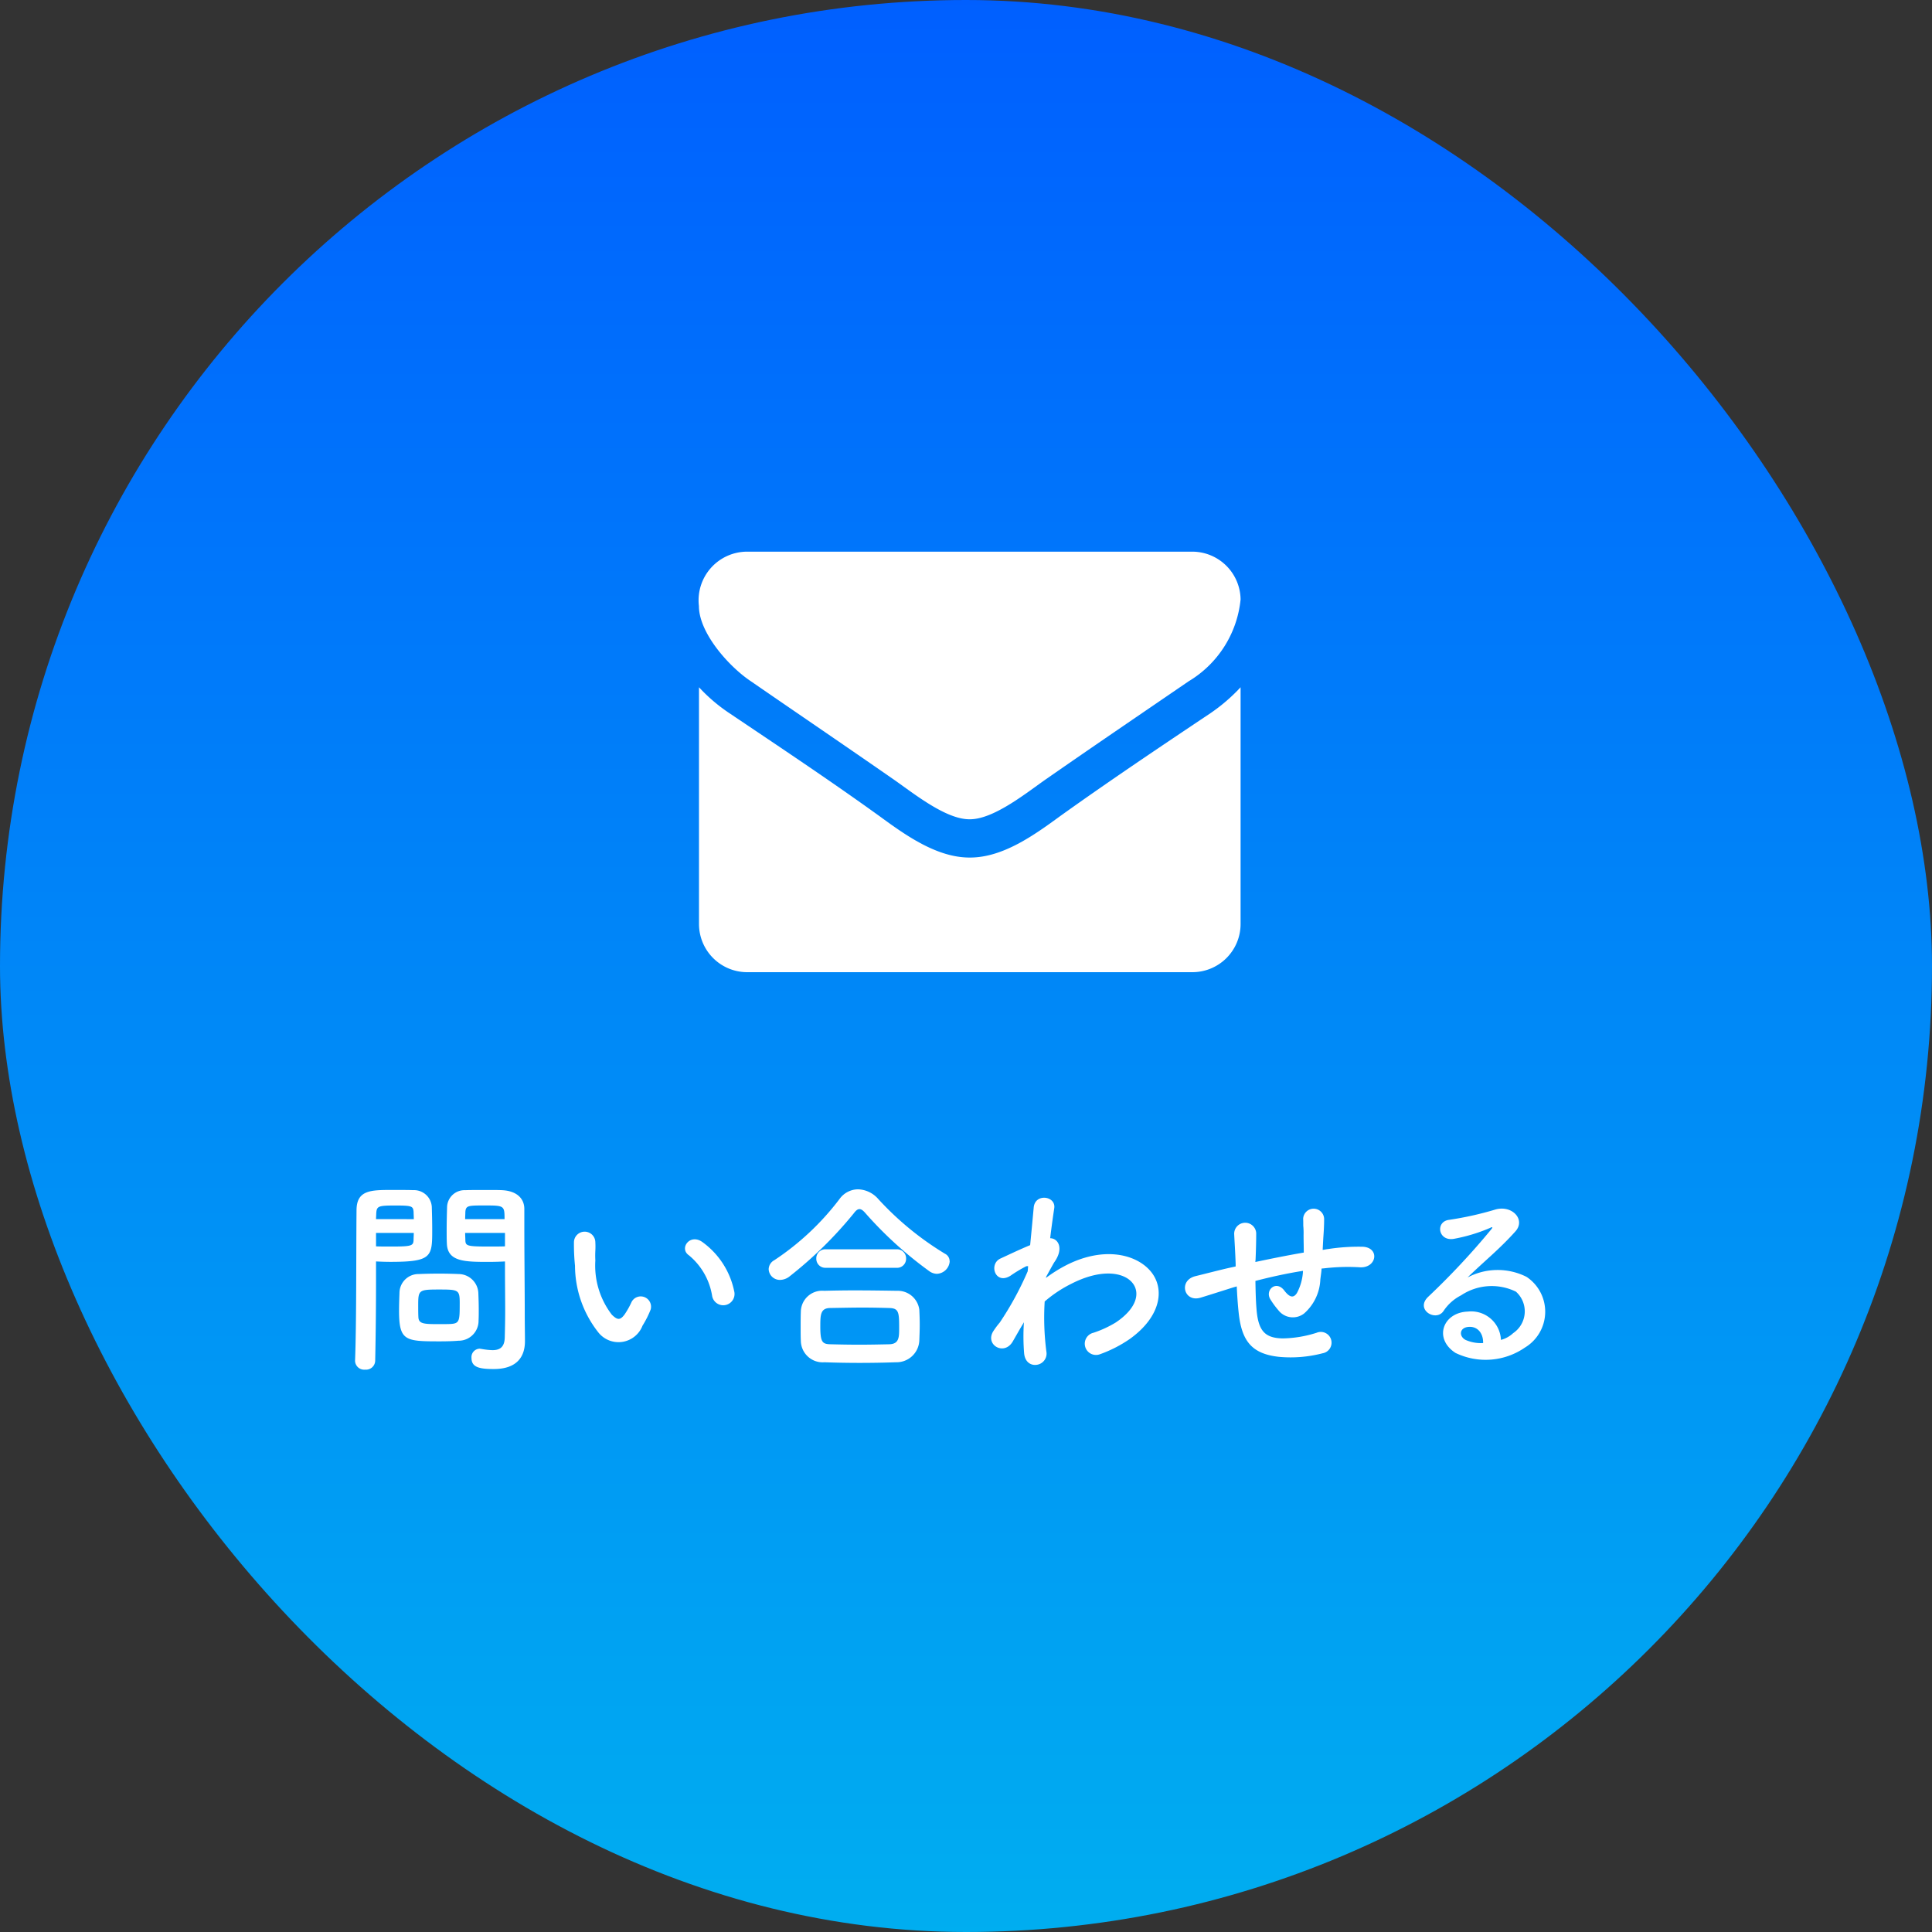
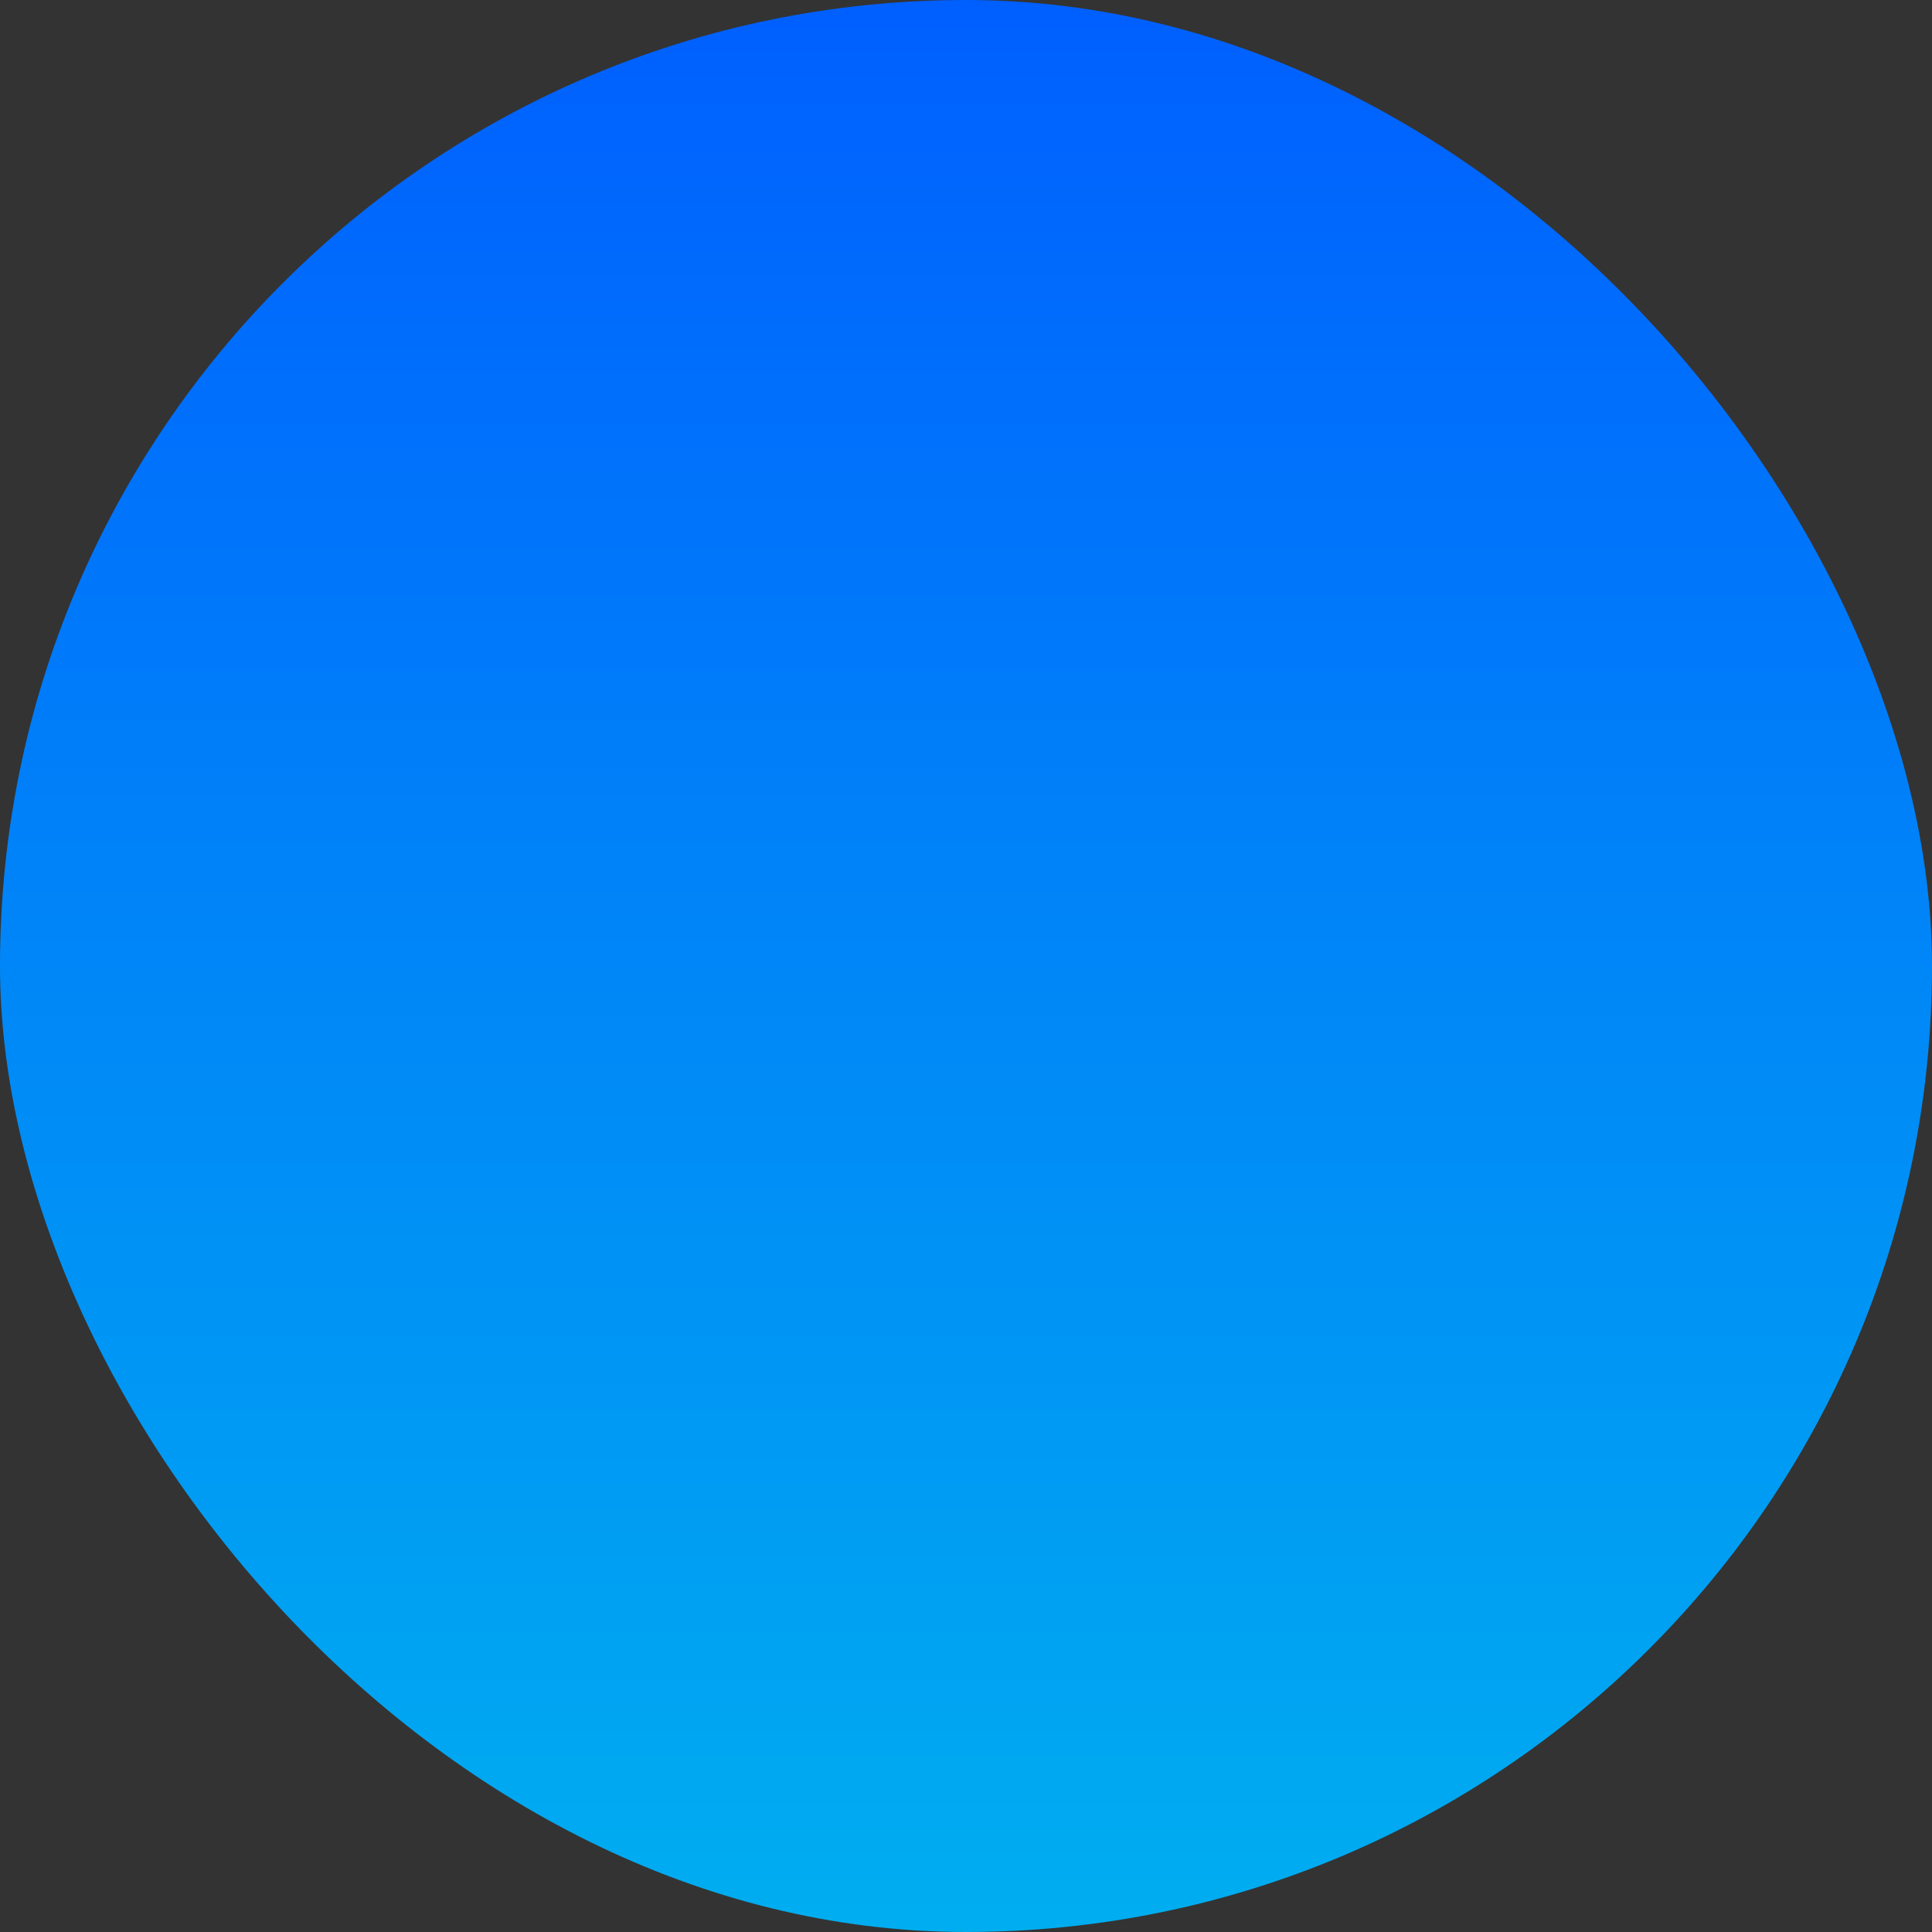
<svg xmlns="http://www.w3.org/2000/svg" width="95" height="95" viewBox="0 0 95 95">
  <rect x="0" y="0" width="95" height="95" fill="#333333" stroke="none" />
  <defs>
    <linearGradient id="linear-gradient" x1="0.5" x2="0.5" y2="1" gradientUnits="objectBoundingBox">
      <stop offset="0" stop-color="#005fff" />
      <stop offset="1" stop-color="#00aef0" />
    </linearGradient>
  </defs>
  <g id="ヘッダーお問い合わせ画像" transform="translate(-1810 0.49)">
    <rect id="長方形_1793" data-name="長方形 1793" width="95" height="95" rx="47.5" transform="translate(1810 -0.49)" fill="url(#linear-gradient)" />
    <g id="アイコン-メール" transform="translate(1844.367 26.635)">
-       <path id="パス_427" data-name="パス 427" d="M-5.865-39.76a8.726,8.726,0,0,1-1.486,1.278c-2.482,1.66-4.979,3.334-7.4,5.068-1.248.911-2.794,2.027-4.414,2.027h-.03c-1.62,0-3.166-1.116-4.414-2.027-2.423-1.748-4.92-3.408-7.387-5.068a8.285,8.285,0,0,1-1.5-1.278V-28.1a2.371,2.371,0,0,0,2.378,2.35H-8.244A2.371,2.371,0,0,0-5.865-28.1Zm0-4.318a2.381,2.381,0,0,0-2.378-2.35H-30.122A2.392,2.392,0,0,0-32.5-43.755c0,1.337,1.5,3,2.556,3.7,2.3,1.586,4.637,3.173,6.941,4.774.966.661,2.6,2.012,3.8,2.012h.03c1.2,0,2.839-1.351,3.8-2.012,2.3-1.6,4.637-3.187,6.956-4.774A5.3,5.3,0,0,0-5.865-44.078Z" transform="translate(32.5 46.429)" fill="#fff" />
-     </g>
-     <path id="パス_1099" data-name="パス 1099" d="M-27.308-5.957v.423c0,.639.01,1.33.01,2.01,0,.443-.01.887-.021,1.3-.01.505-.268.629-.608.629a3.7,3.7,0,0,1-.546-.062c-.031,0-.052-.01-.082-.01a.415.415,0,0,0-.4.454c0,.454.371.546,1.093.546,1.175,0,1.536-.639,1.536-1.371,0-.361-.01-.794-.01-1.278,0-1.309-.021-2.907-.021-4.454v-.773c0-.464-.32-.876-1.083-.918-.175-.01-.464-.01-.763-.01-.423,0-.856,0-1.052.01a.857.857,0,0,0-.9.815c-.01.361-.021.753-.021,1.134,0,.237,0,.464.01.67.031.907.887.907,2.1.907C-27.762-5.937-27.494-5.947-27.308-5.957Zm-1.3,2.918c.01-.175.01-.361.01-.536,0-.289-.01-.577-.021-.845a.978.978,0,0,0-.959-.918c-.217-.01-.588-.021-.969-.021s-.753.01-1,.021a.935.935,0,0,0-.949.928c-.01.278-.021.567-.021.866,0,1.495.3,1.516,2.01,1.516.34,0,.67-.01.907-.031A.98.98,0,0,0-28.607-3.04ZM-33.69-1.081c.031-1.454.041-2.856.041-3.959v-.918c.186.01.443.021.711.021,2.041,0,2.052-.258,2.052-1.577,0-.381-.01-.773-.021-1.134a.876.876,0,0,0-.918-.815c-.2-.01-.619-.01-1.01-.01-1.072,0-1.773,0-1.773,1.01-.021,2.237,0,5.5-.072,7.382v.021a.449.449,0,0,0,.495.423A.452.452,0,0,0-33.69-1.081Zm4.423-6.959c0-.124.01-.237.01-.34.021-.33.134-.33.959-.33.949,0,.969.01.969.67Zm1.959,1.34c-.144.01-.474.01-.815.01-1.093,0-1.124-.041-1.134-.33,0-.1-.01-.217-.01-.34h1.959Zm-6.341-1.34c0-.093.01-.186.01-.268.021-.371.093-.4.938-.4.825,0,.876.031.9.32,0,.1.01.227.01.351Zm1.856.68c0,.124-.01.237-.01.34-.01.289-.082.33-1.083.33-.309,0-.619,0-.763-.01v-.66Zm1.846,4.475c-.134.01-.371.01-.608.01-.732,0-.99-.01-1.01-.33-.01-.165-.01-.381-.01-.588,0-.753.021-.784,1.01-.784.969,0,1.031.01,1.031.66C-29.535-3.07-29.535-2.916-29.948-2.885ZM-16.039-4.5A3.955,3.955,0,0,0-17.586-6.9c-.619-.464-1.175.3-.68.639a3.253,3.253,0,0,1,1.144,2A.555.555,0,1,0-16.039-4.5Zm-4.506,1.7a4.717,4.717,0,0,0,.4-.794.507.507,0,0,0-.938-.371,4.055,4.055,0,0,1-.34.608c-.227.309-.361.278-.629.021A3.964,3.964,0,0,1-22.865-6c-.021-.474.021-.495,0-.9a.526.526,0,1,0-1.052.01,10.27,10.27,0,0,0,.052,1.144,5.319,5.319,0,0,0,1.165,3.3A1.265,1.265,0,0,0-20.545-2.8Zm15.1-3.165a.406.406,0,0,0-.227-.371A14.92,14.92,0,0,1-8.956-9.03a1.368,1.368,0,0,0-.99-.474,1.131,1.131,0,0,0-.918.485,13.044,13.044,0,0,1-3.2,3,.517.517,0,0,0-.278.443.551.551,0,0,0,.567.526.77.77,0,0,0,.464-.175,19.9,19.9,0,0,0,3.155-3.1c.1-.134.186-.206.278-.206s.186.072.3.206A19.044,19.044,0,0,0-6.42-5.462a.667.667,0,0,0,.34.113A.661.661,0,0,0-5.44-5.968Zm-2.619.32A.443.443,0,0,0-7.585-6.1a.443.443,0,0,0-.474-.454h-3.464A.443.443,0,0,0-12-6.1a.443.443,0,0,0,.474.454ZM-6.935-2.06c.01-.258.021-.526.021-.784s-.01-.526-.021-.742a1.067,1.067,0,0,0-1.093-.928c-.66-.01-1.392-.021-2.072-.021-.557,0-1.083.01-1.516.021a1.048,1.048,0,0,0-1.144,1.021c-.01.237-.01.536-.01.825,0,.217,0,.433.01.619A1.074,1.074,0,0,0-11.6-1q.866.031,1.732.031c.588,0,1.186-.01,1.784-.031A1.121,1.121,0,0,0-6.935-2.06ZM-8.4-1.885c-.474.01-.979.021-1.485.021s-.979-.01-1.423-.021c-.4-.01-.495-.113-.495-.876,0-.577.01-.9.485-.907s1.052-.021,1.608-.021c.464,0,.907.01,1.289.021.474.01.495.2.495.969C-7.925-2.235-7.925-1.905-8.4-1.885Zm6.609-1.083a10.393,10.393,0,0,0,.01,1.526c.041.443.34.608.619.567a.556.556,0,0,0,.474-.66A13.019,13.019,0,0,1-.77-3.988a6.181,6.181,0,0,1,1.3-.866c1.423-.732,2.5-.588,2.959-.113s.33,1.278-.763,2.01a5.257,5.257,0,0,1-1.093.505A.553.553,0,1,0,1.962-1.4a6.316,6.316,0,0,0,1.464-.753c1.557-1.124,1.732-2.516.979-3.361S2.024-6.7.189-5.72A6.983,6.983,0,0,0-.7-5.153V-5.2c.206-.371.361-.66.412-.732C.179-6.6-.1-7.091-.5-7.1c.072-.6.144-1.1.2-1.474.093-.608-.949-.753-1.01-.031-.041.443-.1,1.093-.175,1.846-.526.217-1.083.485-1.464.66-.588.278-.247,1.309.495.845A6.719,6.719,0,0,1-1.718-5.7a.17.17,0,0,1,.134-.021l-.021.247A15.573,15.573,0,0,1-2.976-2.957a4.183,4.183,0,0,0-.309.412c-.454.68.526,1.258.949.516.186-.32.34-.6.485-.835ZM8.674-4.73c.021.433.052.907.093,1.278.144,1.4.639,2.041,1.99,2.186a6.206,6.206,0,0,0,2.134-.175.529.529,0,1,0-.289-1.01,5.739,5.739,0,0,1-1.681.278c-.866-.021-1.2-.371-1.278-1.485C9.612-4.019,9.6-4.514,9.592-5c.68-.175,1.485-.361,2.34-.495a2.551,2.551,0,0,1-.3,1.093c-.144.217-.32.268-.619-.124-.4-.526-.959-.031-.691.423a4.139,4.139,0,0,0,.4.546.9.9,0,0,0,1.268.155,2.347,2.347,0,0,0,.794-1.67c.021-.175.052-.361.062-.536.144-.01.278-.031.423-.041a9.8,9.8,0,0,1,1.454-.021c.835.052,1-.959.155-1.01a9.807,9.807,0,0,0-1.711.113c-.093.01-.175.031-.268.041.01-.206.021-.412.031-.588.021-.289.041-.588.041-.938a.516.516,0,0,0-1.031-.01c.01.227,0,.32.01.4a3.8,3.8,0,0,1,.01.412c0,.258.01.546.01.856-.845.144-1.7.32-2.382.464L9.6-6.06c.021-.485.031-.959.031-1.289a.542.542,0,0,0-1.083.041c.021.443.052.866.072,1.464v.134l-.289.062c-.454.1-1.217.3-1.681.412-.856.206-.577,1.3.237,1.062.309-.093.7-.217,1.608-.505ZM21.665-2.1a1.463,1.463,0,0,0-1.629-1.392c-1.217.041-1.7,1.32-.608,2.031A3.4,3.4,0,0,0,22.84-1.72,2.058,2.058,0,0,0,22.923-5.2a3.159,3.159,0,0,0-2.9.031c.371-.361.784-.732,1.2-1.113s.825-.784,1.155-1.155c.516-.577-.165-1.309-.99-1.072a15.942,15.942,0,0,1-2.268.505c-.7.082-.546,1.1.268.928a8.26,8.26,0,0,0,1.732-.526c.082-.041.186-.082.072.062a36.525,36.525,0,0,1-3.114,3.33c-.639.629.392,1.237.763.691a2.267,2.267,0,0,1,.866-.773A2.713,2.713,0,0,1,22.4-4.473a1.293,1.293,0,0,1-.134,2.041A1.389,1.389,0,0,1,21.665-2.1Zm-.876.155a1.855,1.855,0,0,1-.866-.155c-.33-.175-.309-.6.144-.639S20.8-2.421,20.789-1.947Z" transform="translate(1862.139 67.495)" fill="#fff" />
+       </g>
  </g>
</svg>